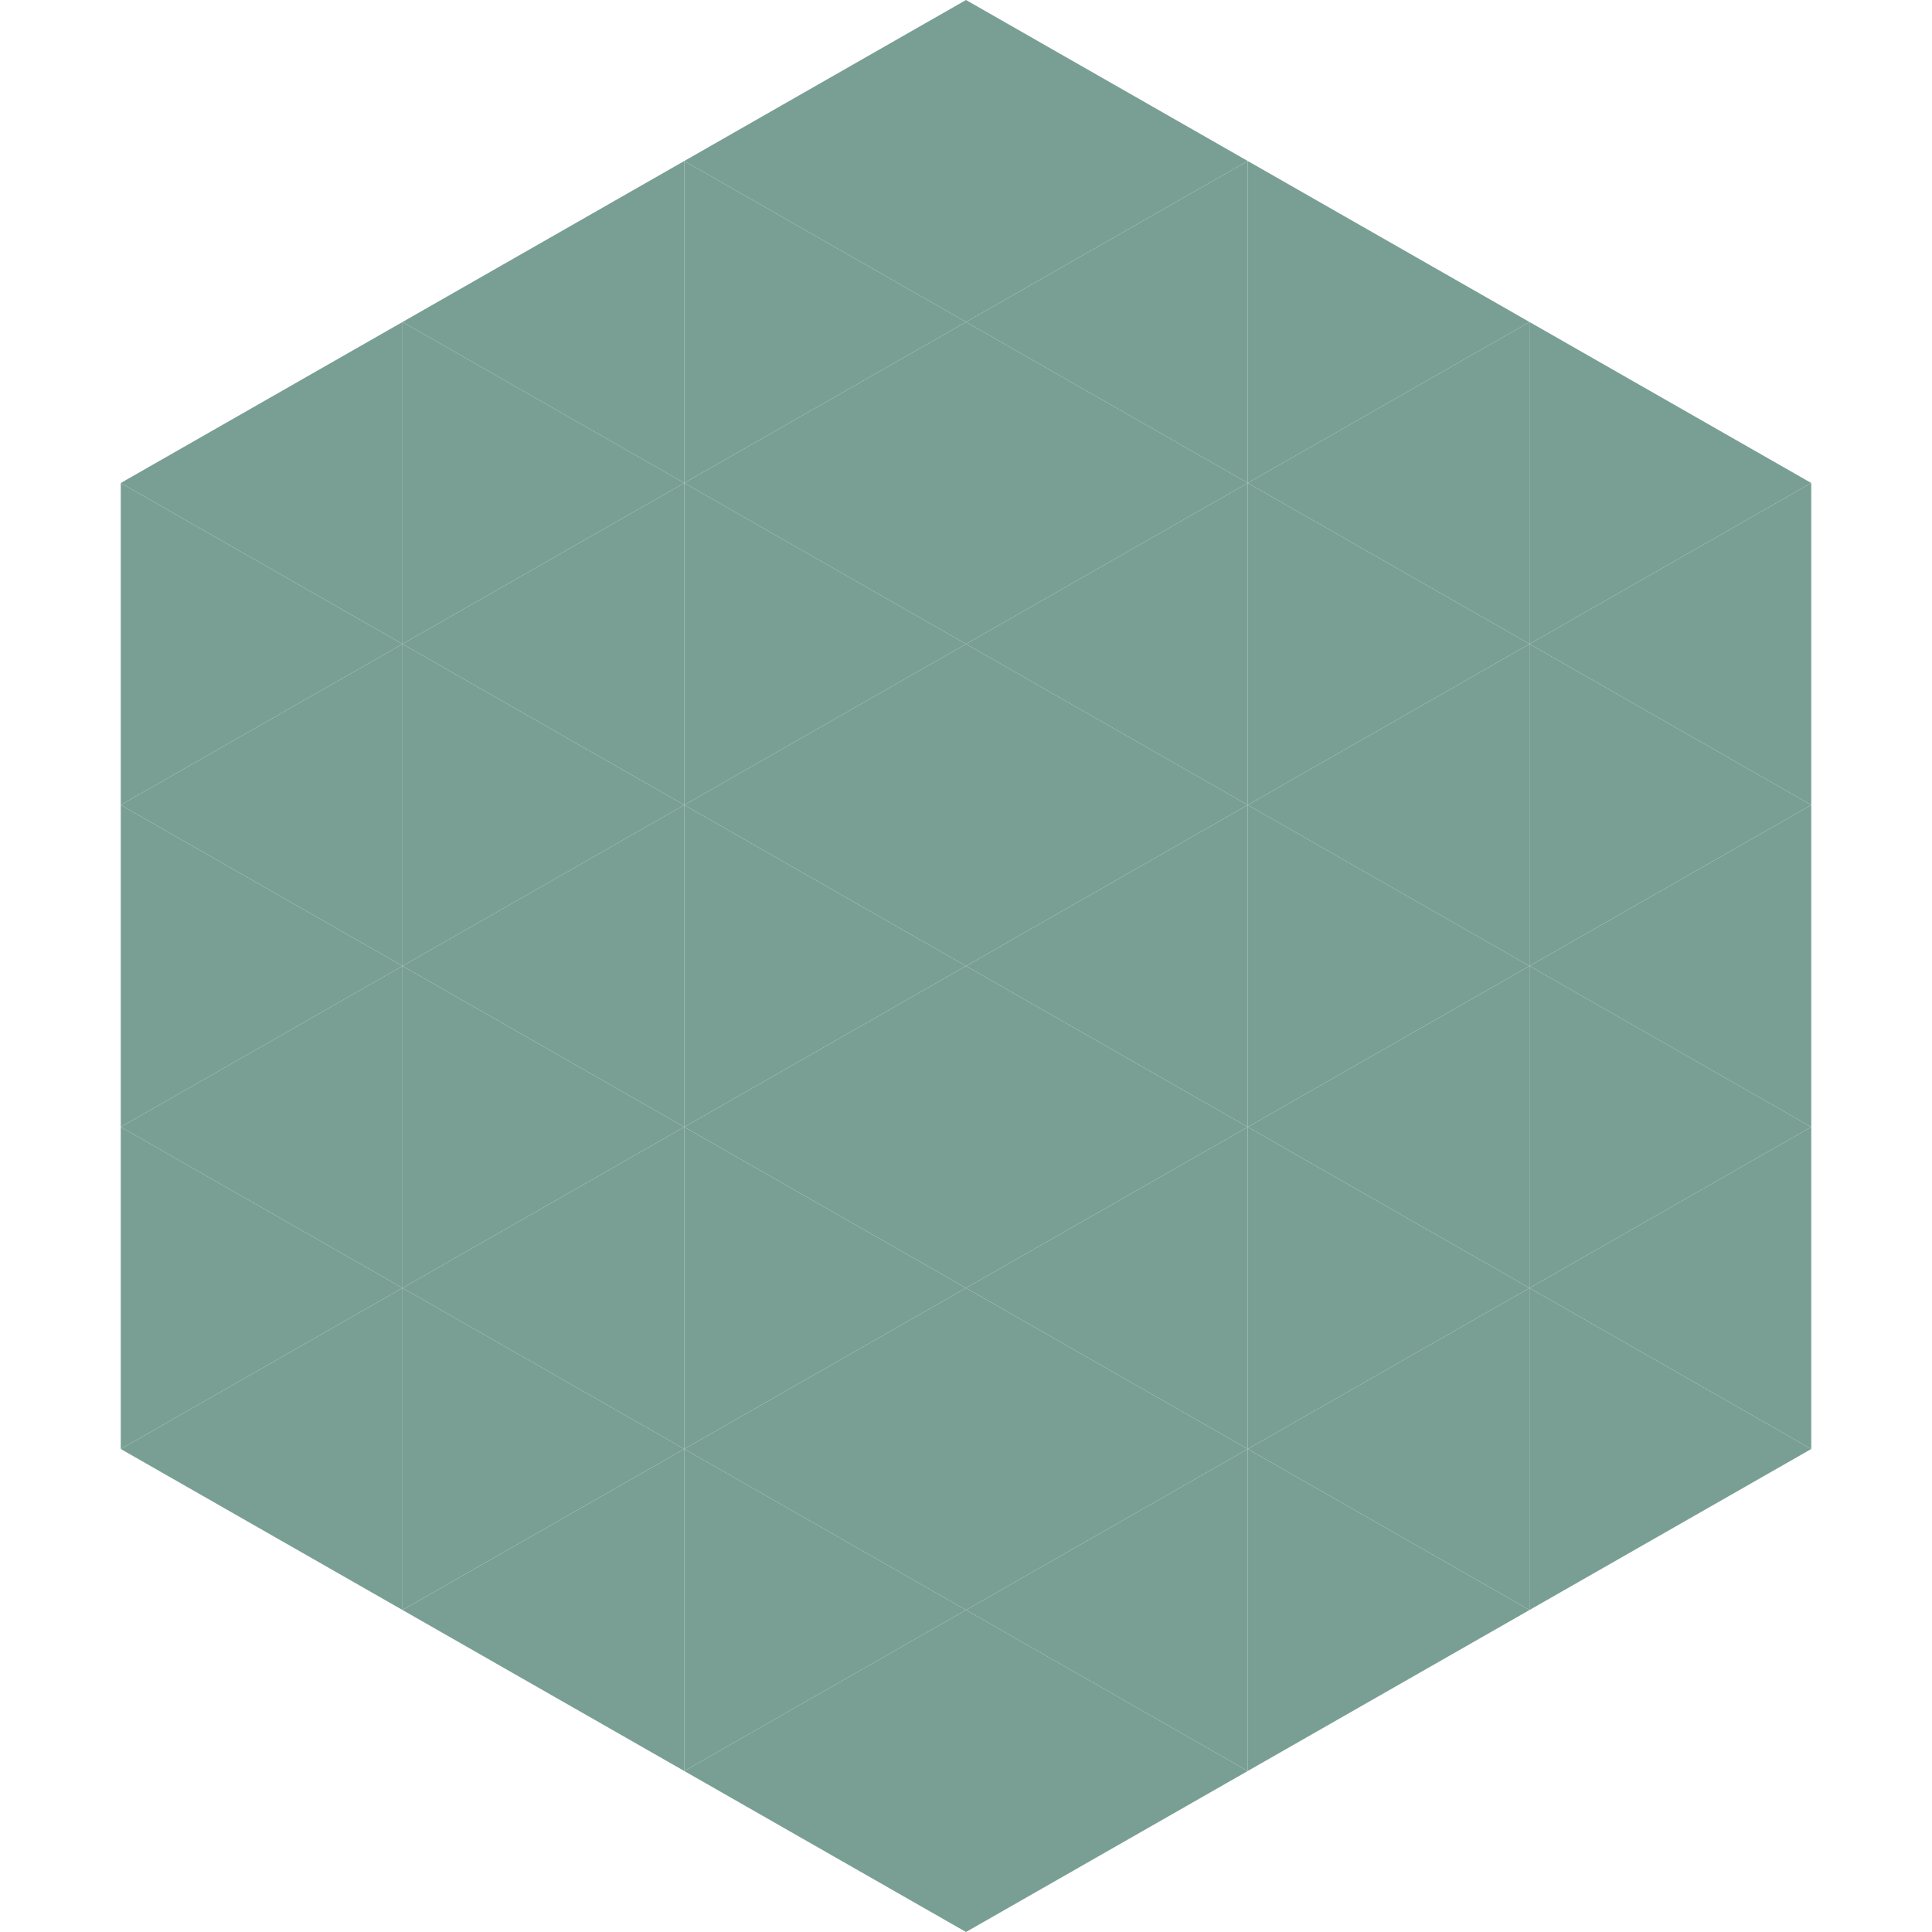
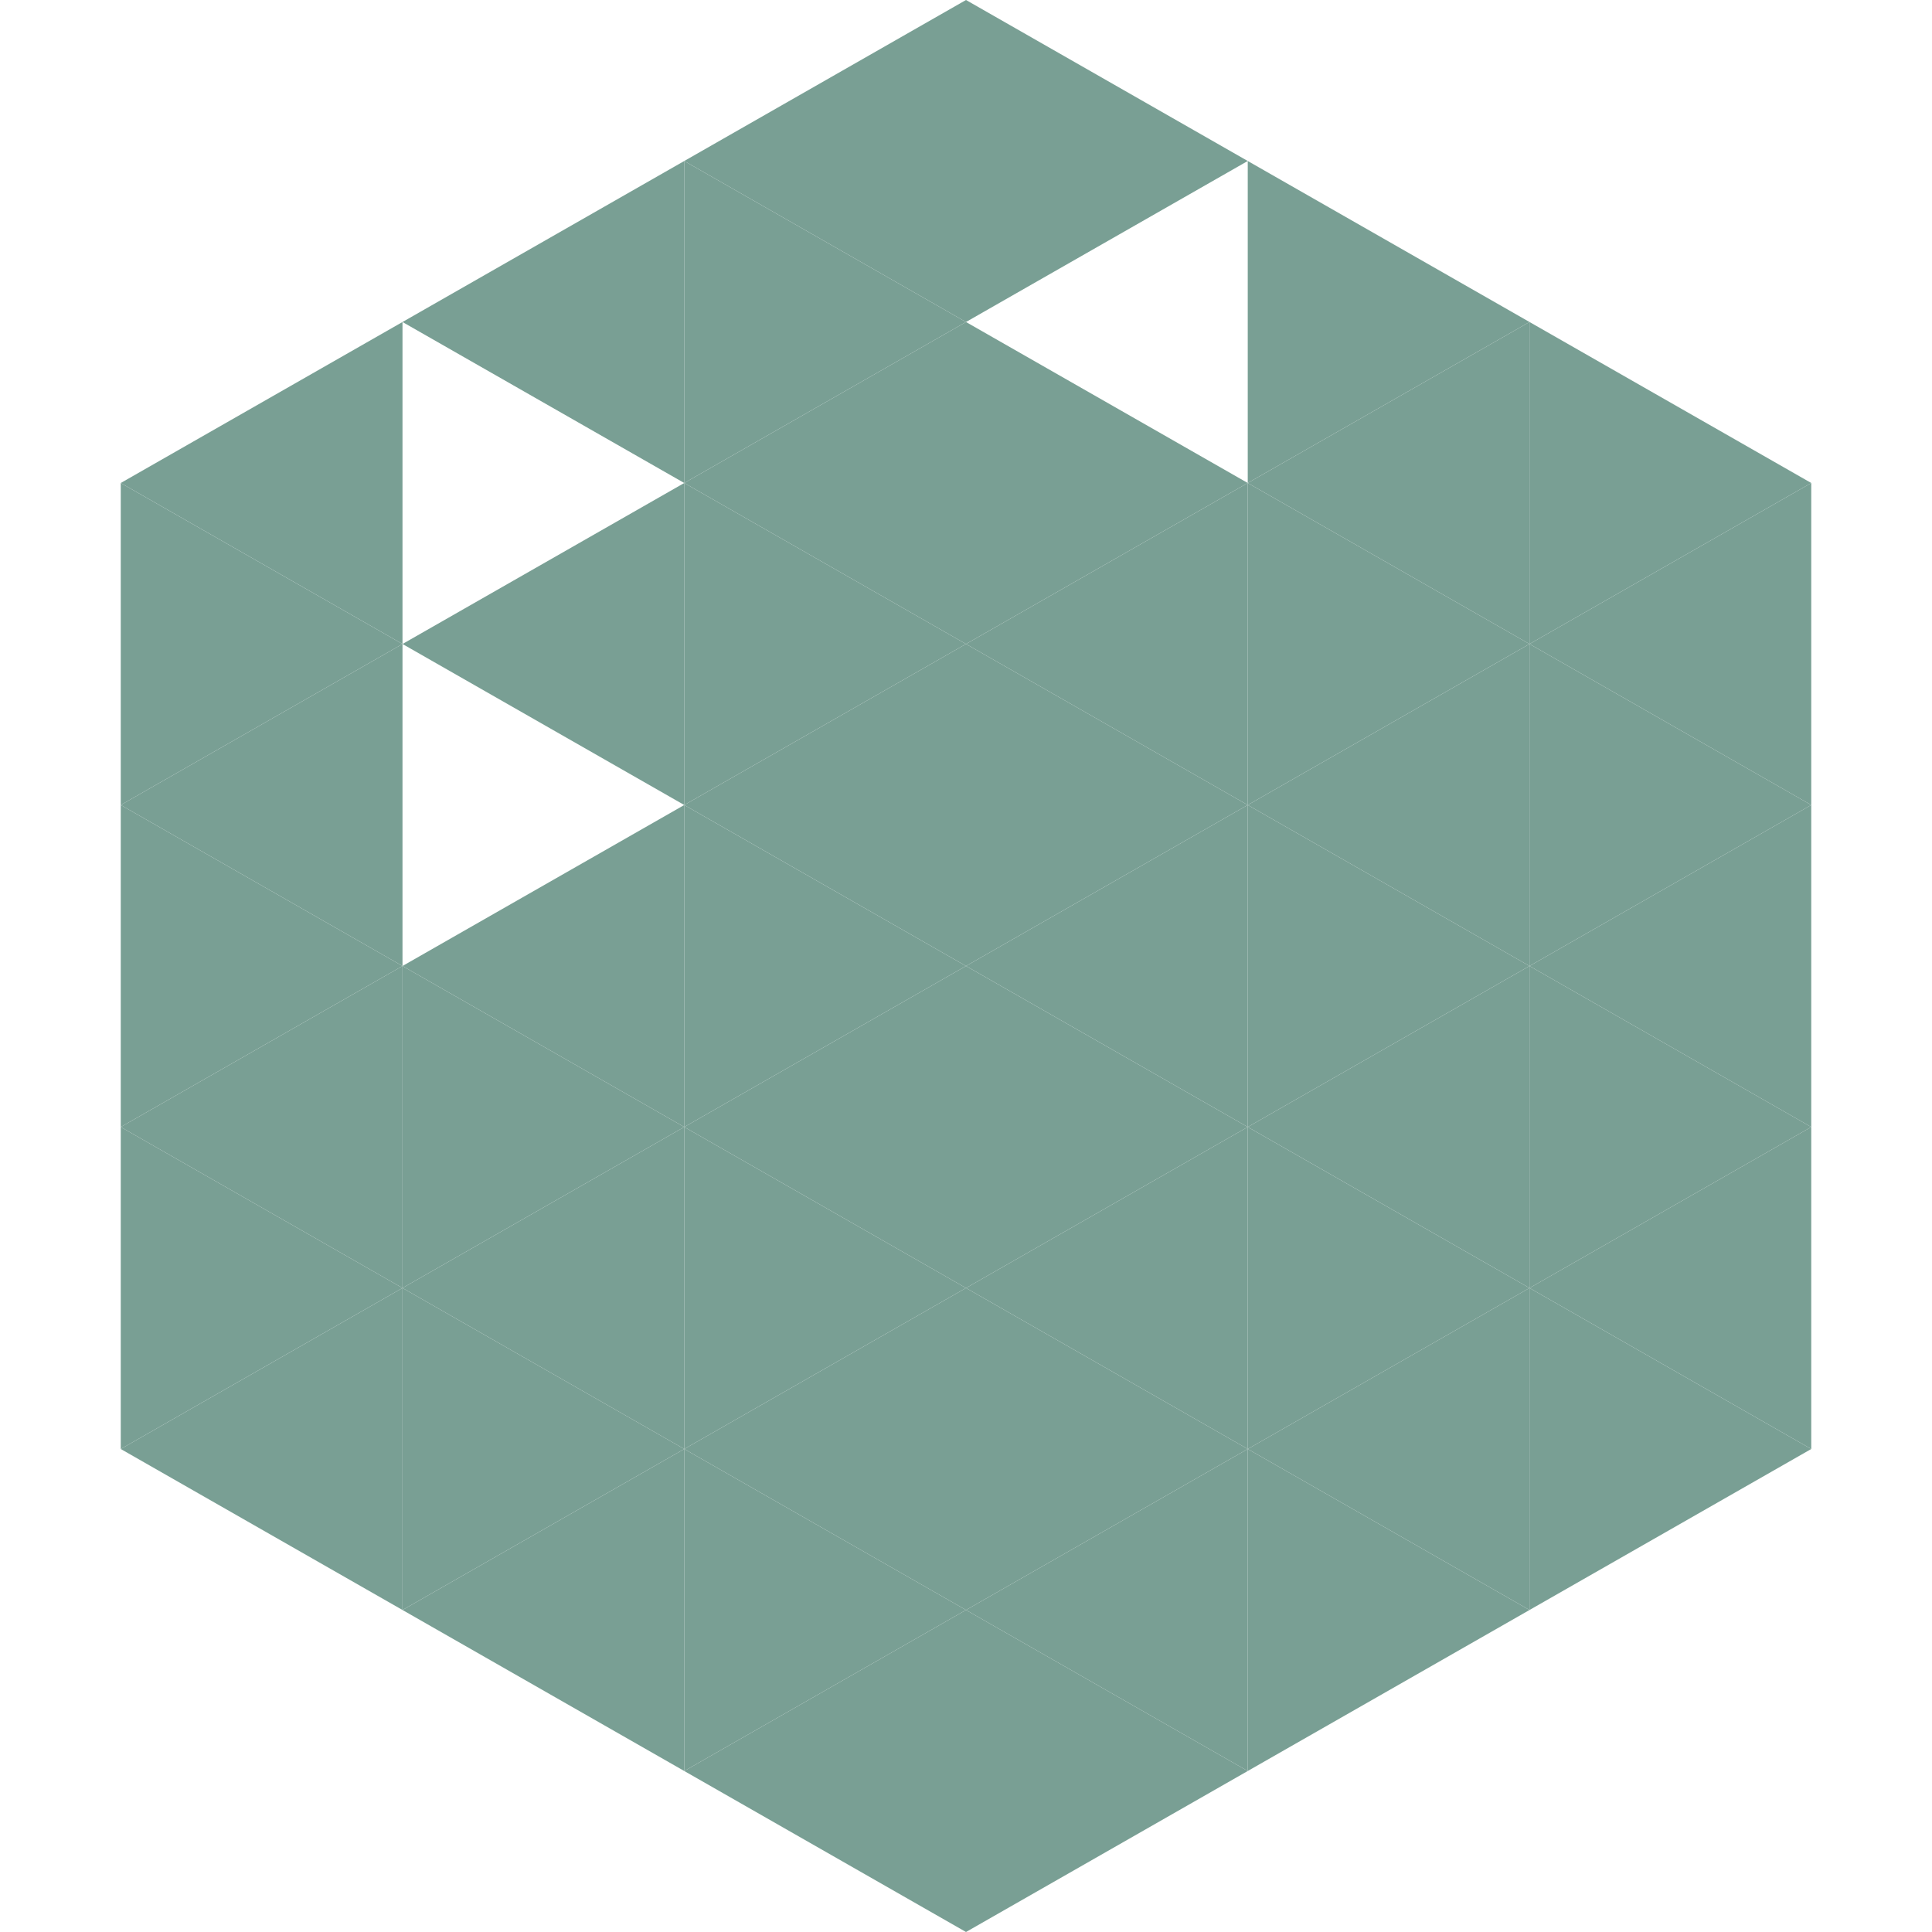
<svg xmlns="http://www.w3.org/2000/svg" width="240" height="240">
  <polygon points="50,40 15,60 50,80" style="fill:rgb(121,159,148)" />
  <polygon points="190,40 225,60 190,80" style="fill:rgb(121,159,148)" />
  <polygon points="15,60 50,80 15,100" style="fill:rgb(121,159,148)" />
  <polygon points="225,60 190,80 225,100" style="fill:rgb(121,159,148)" />
  <polygon points="50,80 15,100 50,120" style="fill:rgb(121,159,148)" />
  <polygon points="190,80 225,100 190,120" style="fill:rgb(121,159,148)" />
  <polygon points="15,100 50,120 15,140" style="fill:rgb(121,159,148)" />
  <polygon points="225,100 190,120 225,140" style="fill:rgb(121,159,148)" />
  <polygon points="50,120 15,140 50,160" style="fill:rgb(121,159,148)" />
  <polygon points="190,120 225,140 190,160" style="fill:rgb(121,159,148)" />
  <polygon points="15,140 50,160 15,180" style="fill:rgb(121,159,148)" />
  <polygon points="225,140 190,160 225,180" style="fill:rgb(121,159,148)" />
  <polygon points="50,160 15,180 50,200" style="fill:rgb(121,159,148)" />
  <polygon points="190,160 225,180 190,200" style="fill:rgb(121,159,148)" />
  <polygon points="15,180 50,200 15,220" style="fill:rgb(255,255,255); fill-opacity:0" />
  <polygon points="225,180 190,200 225,220" style="fill:rgb(255,255,255); fill-opacity:0" />
  <polygon points="50,0 85,20 50,40" style="fill:rgb(255,255,255); fill-opacity:0" />
  <polygon points="190,0 155,20 190,40" style="fill:rgb(255,255,255); fill-opacity:0" />
  <polygon points="85,20 50,40 85,60" style="fill:rgb(121,159,148)" />
  <polygon points="155,20 190,40 155,60" style="fill:rgb(121,159,148)" />
-   <polygon points="50,40 85,60 50,80" style="fill:rgb(121,159,148)" />
  <polygon points="190,40 155,60 190,80" style="fill:rgb(121,159,148)" />
  <polygon points="85,60 50,80 85,100" style="fill:rgb(121,159,148)" />
  <polygon points="155,60 190,80 155,100" style="fill:rgb(121,159,148)" />
-   <polygon points="50,80 85,100 50,120" style="fill:rgb(121,159,148)" />
  <polygon points="190,80 155,100 190,120" style="fill:rgb(121,159,148)" />
  <polygon points="85,100 50,120 85,140" style="fill:rgb(121,159,148)" />
  <polygon points="155,100 190,120 155,140" style="fill:rgb(121,159,148)" />
  <polygon points="50,120 85,140 50,160" style="fill:rgb(121,159,148)" />
  <polygon points="190,120 155,140 190,160" style="fill:rgb(121,159,148)" />
  <polygon points="85,140 50,160 85,180" style="fill:rgb(121,159,148)" />
  <polygon points="155,140 190,160 155,180" style="fill:rgb(121,159,148)" />
  <polygon points="50,160 85,180 50,200" style="fill:rgb(121,159,148)" />
  <polygon points="190,160 155,180 190,200" style="fill:rgb(121,159,148)" />
  <polygon points="85,180 50,200 85,220" style="fill:rgb(121,159,148)" />
  <polygon points="155,180 190,200 155,220" style="fill:rgb(121,159,148)" />
  <polygon points="120,0 85,20 120,40" style="fill:rgb(121,159,148)" />
  <polygon points="120,0 155,20 120,40" style="fill:rgb(121,159,148)" />
  <polygon points="85,20 120,40 85,60" style="fill:rgb(121,159,148)" />
-   <polygon points="155,20 120,40 155,60" style="fill:rgb(121,159,148)" />
  <polygon points="120,40 85,60 120,80" style="fill:rgb(121,159,148)" />
  <polygon points="120,40 155,60 120,80" style="fill:rgb(121,159,148)" />
  <polygon points="85,60 120,80 85,100" style="fill:rgb(121,159,148)" />
  <polygon points="155,60 120,80 155,100" style="fill:rgb(121,159,148)" />
  <polygon points="120,80 85,100 120,120" style="fill:rgb(121,159,148)" />
  <polygon points="120,80 155,100 120,120" style="fill:rgb(121,159,148)" />
  <polygon points="85,100 120,120 85,140" style="fill:rgb(121,159,148)" />
  <polygon points="155,100 120,120 155,140" style="fill:rgb(121,159,148)" />
  <polygon points="120,120 85,140 120,160" style="fill:rgb(121,159,148)" />
  <polygon points="120,120 155,140 120,160" style="fill:rgb(121,159,148)" />
  <polygon points="85,140 120,160 85,180" style="fill:rgb(121,159,148)" />
  <polygon points="155,140 120,160 155,180" style="fill:rgb(121,159,148)" />
  <polygon points="120,160 85,180 120,200" style="fill:rgb(121,159,148)" />
  <polygon points="120,160 155,180 120,200" style="fill:rgb(121,159,148)" />
  <polygon points="85,180 120,200 85,220" style="fill:rgb(121,159,148)" />
  <polygon points="155,180 120,200 155,220" style="fill:rgb(121,159,148)" />
  <polygon points="120,200 85,220 120,240" style="fill:rgb(121,159,148)" />
  <polygon points="120,200 155,220 120,240" style="fill:rgb(121,159,148)" />
  <polygon points="85,220 120,240 85,260" style="fill:rgb(255,255,255); fill-opacity:0" />
  <polygon points="155,220 120,240 155,260" style="fill:rgb(255,255,255); fill-opacity:0" />
</svg>